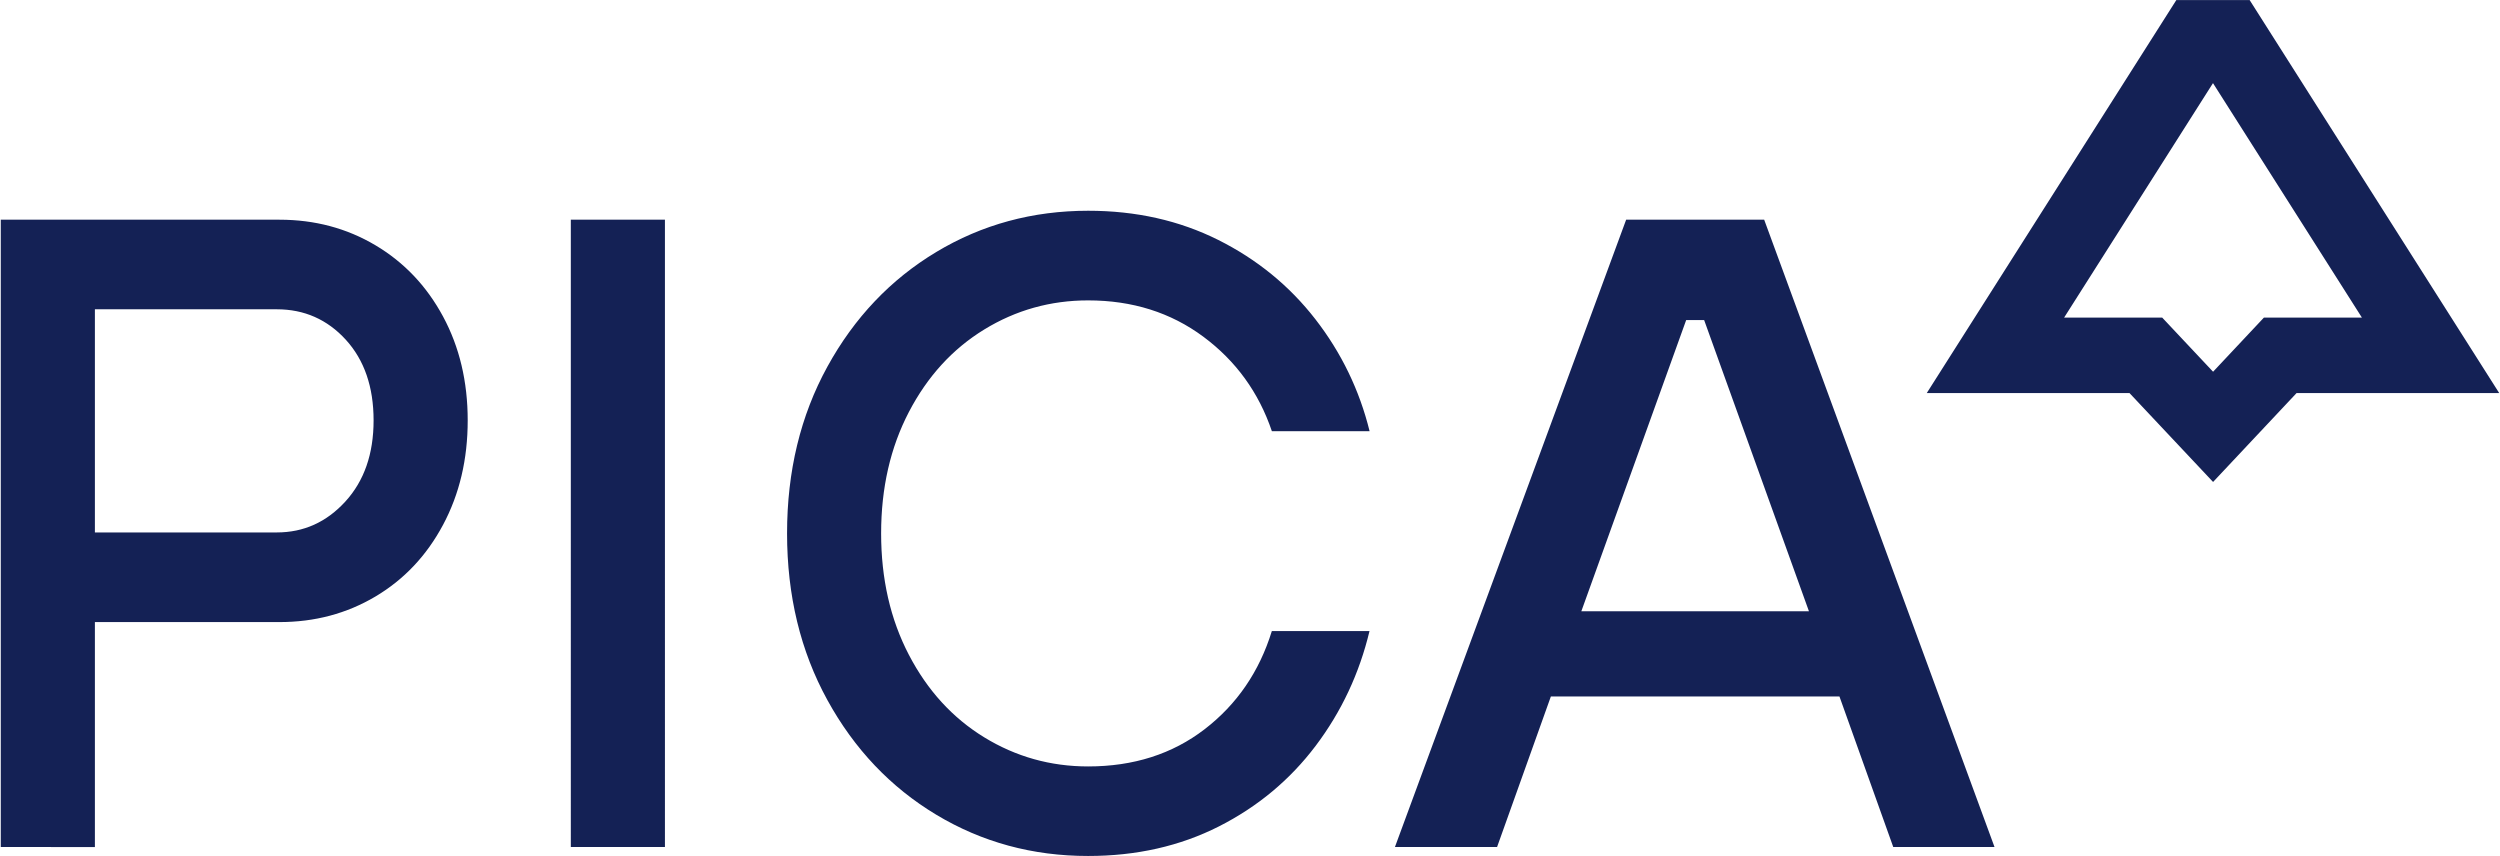
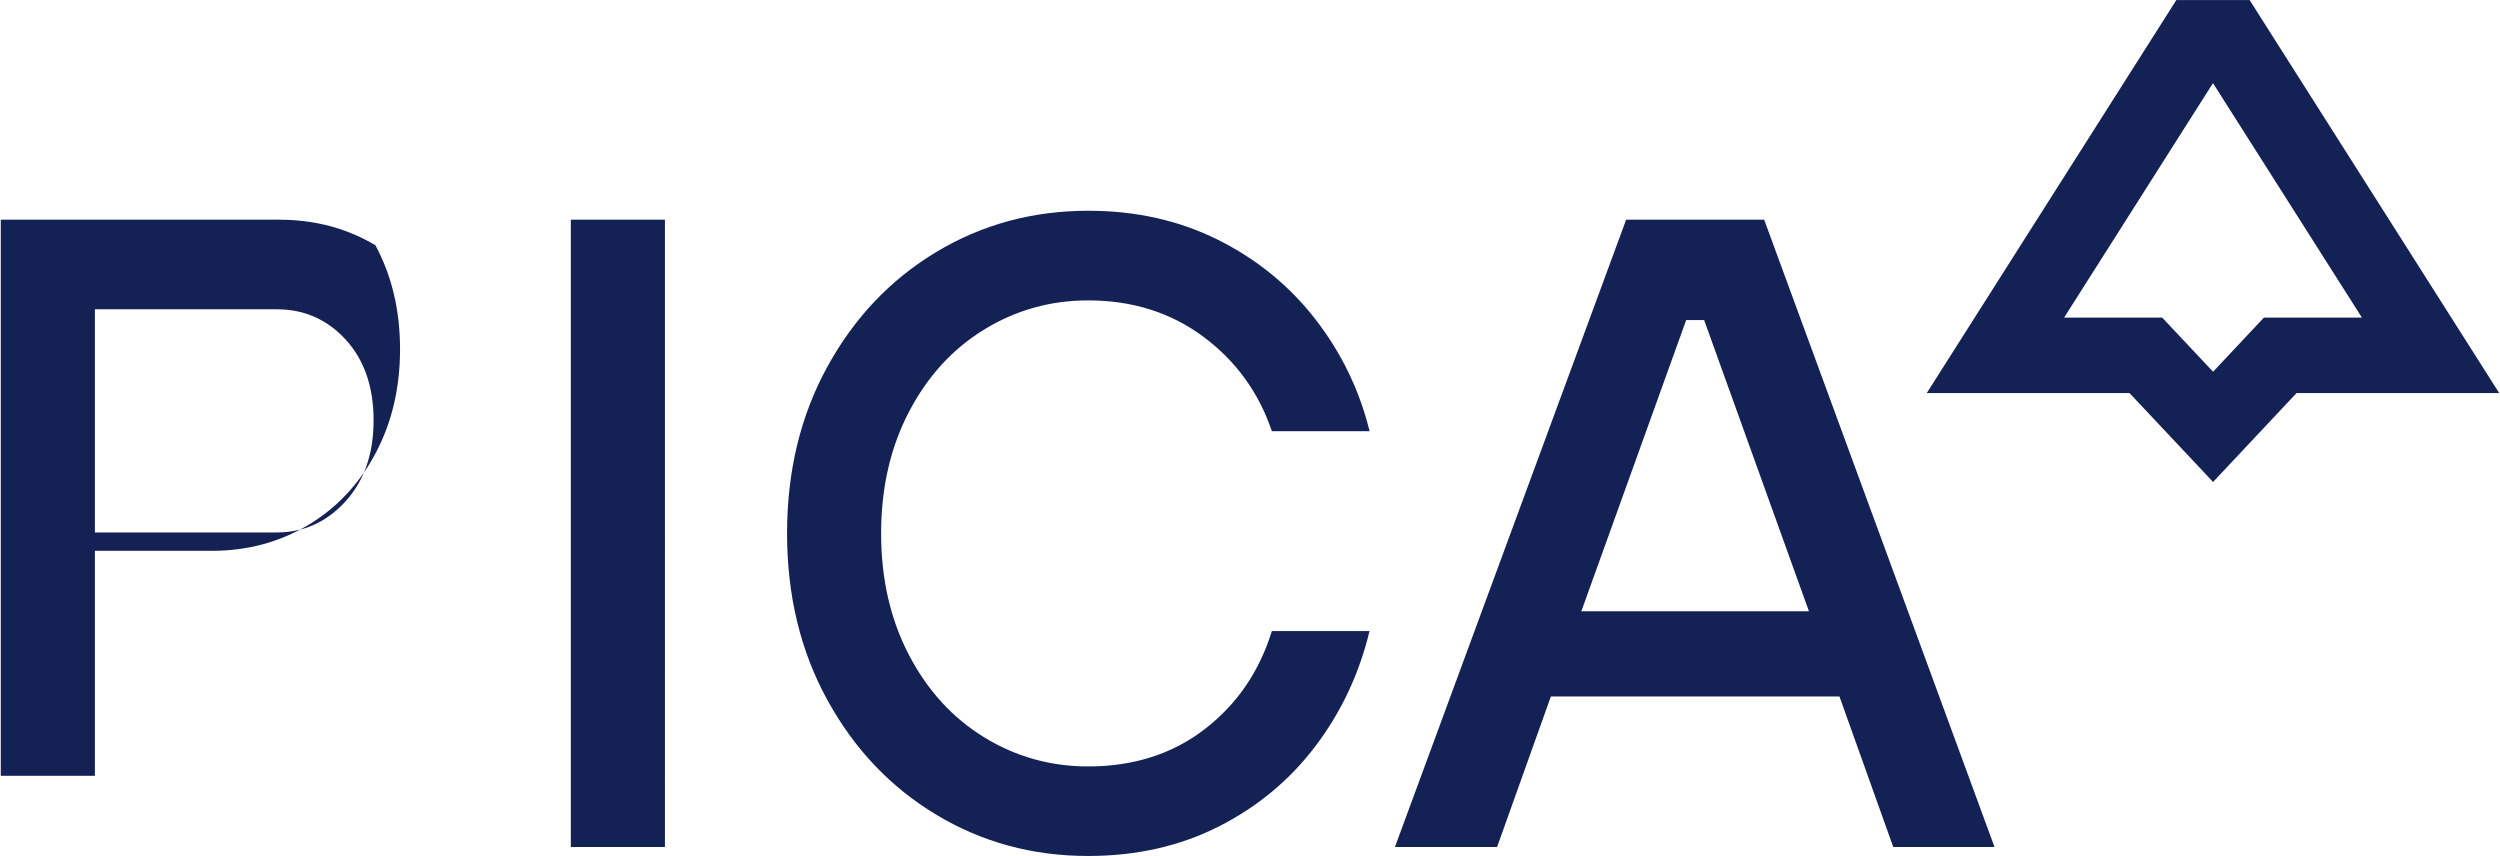
<svg xmlns="http://www.w3.org/2000/svg" id="Layer_1" x="0px" y="0px" viewBox="0 0 514 176" style="enable-background:new 0 0 514 176;" xml:space="preserve">
  <style type="text/css"> .st0{fill:#142155;} </style>
-   <path class="st0" d="M0.16,174.14V45.17h57.3c7.24,0,13.82,1.75,19.72,5.25c5.9,3.5,10.53,8.38,13.91,14.65 c3.38,6.27,5.07,13.39,5.07,21.37c0,7.99-1.69,15.14-5.07,21.47c-3.38,6.33-8.01,11.24-13.91,14.74c-5.9,3.5-12.47,5.25-19.72,5.25 H19.51v46.25H0.16z M56.91,109.47c5.53,0,10.23-2.12,14.1-6.36c3.87-4.24,5.8-9.79,5.8-16.68c0-6.88-1.91-12.41-5.71-16.58 c-3.81-4.17-8.54-6.26-14.19-6.26h-37.4v45.88H56.91z M136.71,174.14h-19.35V45.17h19.35V174.14z M192.5,167.51 c-9.4-5.65-16.86-13.51-22.39-23.58c-5.53-10.07-8.29-21.49-8.29-34.27c0-12.77,2.76-24.2,8.29-34.27 c5.53-10.07,12.99-17.93,22.39-23.58c9.4-5.65,19.81-8.48,31.23-8.48c9.83,0,18.73,2,26.72,5.99c7.98,3.99,14.65,9.43,19.99,16.31 c5.34,6.88,9.06,14.56,11.15,23.03H261.5c-2.7-7.98-7.4-14.46-14.1-19.44c-6.7-4.97-14.59-7.46-23.68-7.46 c-7.74,0-14.86,2-21.37,5.99c-6.51,3.99-11.67,9.64-15.48,16.95c-3.81,7.31-5.71,15.63-5.71,24.97c0,9.34,1.9,17.66,5.71,24.97 c3.81,7.31,8.97,12.96,15.48,16.95c6.51,3.99,13.63,5.99,21.37,5.99c9.33,0,17.32-2.55,23.95-7.65c6.63-5.1,11.24-11.82,13.82-20.18 h20.08c-2.09,8.72-5.78,16.58-11.06,23.58c-5.28,7-11.92,12.53-19.9,16.58c-7.99,4.05-16.95,6.08-26.9,6.08 C212.31,175.99,201.9,173.16,192.5,167.51z M410.07,174.14h-20.82l-11.06-30.95h-59.33l-11.06,30.95H286.8l47.54-128.98h28.37 L410.07,174.14z M346.68,65.8l-21.56,59.88h46.8L350.37,65.8H346.68z M455.01,99.09l-17.18-18.27h-41.69l51.31-80.8h15.08 l51.31,80.8h-41.67L455.01,99.09z M424.38,65.3h20.17l10.46,11.13l10.45-11.13h20.15l-30.62-48.21L424.38,65.3z" />
+   <path class="st0" d="M0.16,174.14V45.17h57.3c7.24,0,13.82,1.75,19.72,5.25c3.38,6.27,5.07,13.39,5.07,21.37c0,7.99-1.69,15.14-5.07,21.47c-3.38,6.33-8.01,11.24-13.91,14.74c-5.9,3.5-12.47,5.25-19.72,5.25 H19.51v46.25H0.16z M56.91,109.47c5.53,0,10.23-2.12,14.1-6.36c3.87-4.24,5.8-9.79,5.8-16.68c0-6.88-1.91-12.41-5.71-16.58 c-3.81-4.17-8.54-6.26-14.19-6.26h-37.4v45.88H56.91z M136.71,174.14h-19.35V45.17h19.35V174.14z M192.5,167.51 c-9.4-5.65-16.86-13.51-22.39-23.58c-5.53-10.07-8.29-21.49-8.29-34.27c0-12.77,2.76-24.2,8.29-34.27 c5.53-10.07,12.99-17.93,22.39-23.58c9.4-5.65,19.81-8.48,31.23-8.48c9.83,0,18.73,2,26.72,5.99c7.98,3.99,14.65,9.43,19.99,16.31 c5.34,6.88,9.06,14.56,11.15,23.03H261.5c-2.7-7.98-7.4-14.46-14.1-19.44c-6.7-4.97-14.59-7.46-23.68-7.46 c-7.74,0-14.86,2-21.37,5.99c-6.51,3.99-11.67,9.64-15.48,16.95c-3.81,7.31-5.71,15.63-5.71,24.97c0,9.34,1.9,17.66,5.71,24.97 c3.81,7.31,8.97,12.96,15.48,16.95c6.51,3.99,13.63,5.99,21.37,5.99c9.33,0,17.32-2.55,23.95-7.65c6.63-5.1,11.24-11.82,13.82-20.18 h20.08c-2.09,8.72-5.78,16.58-11.06,23.58c-5.28,7-11.92,12.53-19.9,16.58c-7.99,4.05-16.95,6.08-26.9,6.08 C212.31,175.99,201.9,173.16,192.5,167.51z M410.07,174.14h-20.82l-11.06-30.95h-59.33l-11.06,30.95H286.8l47.54-128.98h28.37 L410.07,174.14z M346.68,65.8l-21.56,59.88h46.8L350.37,65.8H346.68z M455.01,99.09l-17.18-18.27h-41.69l51.31-80.8h15.08 l51.31,80.8h-41.67L455.01,99.09z M424.38,65.3h20.17l10.46,11.13l10.45-11.13h20.15l-30.62-48.21L424.38,65.3z" />
</svg>